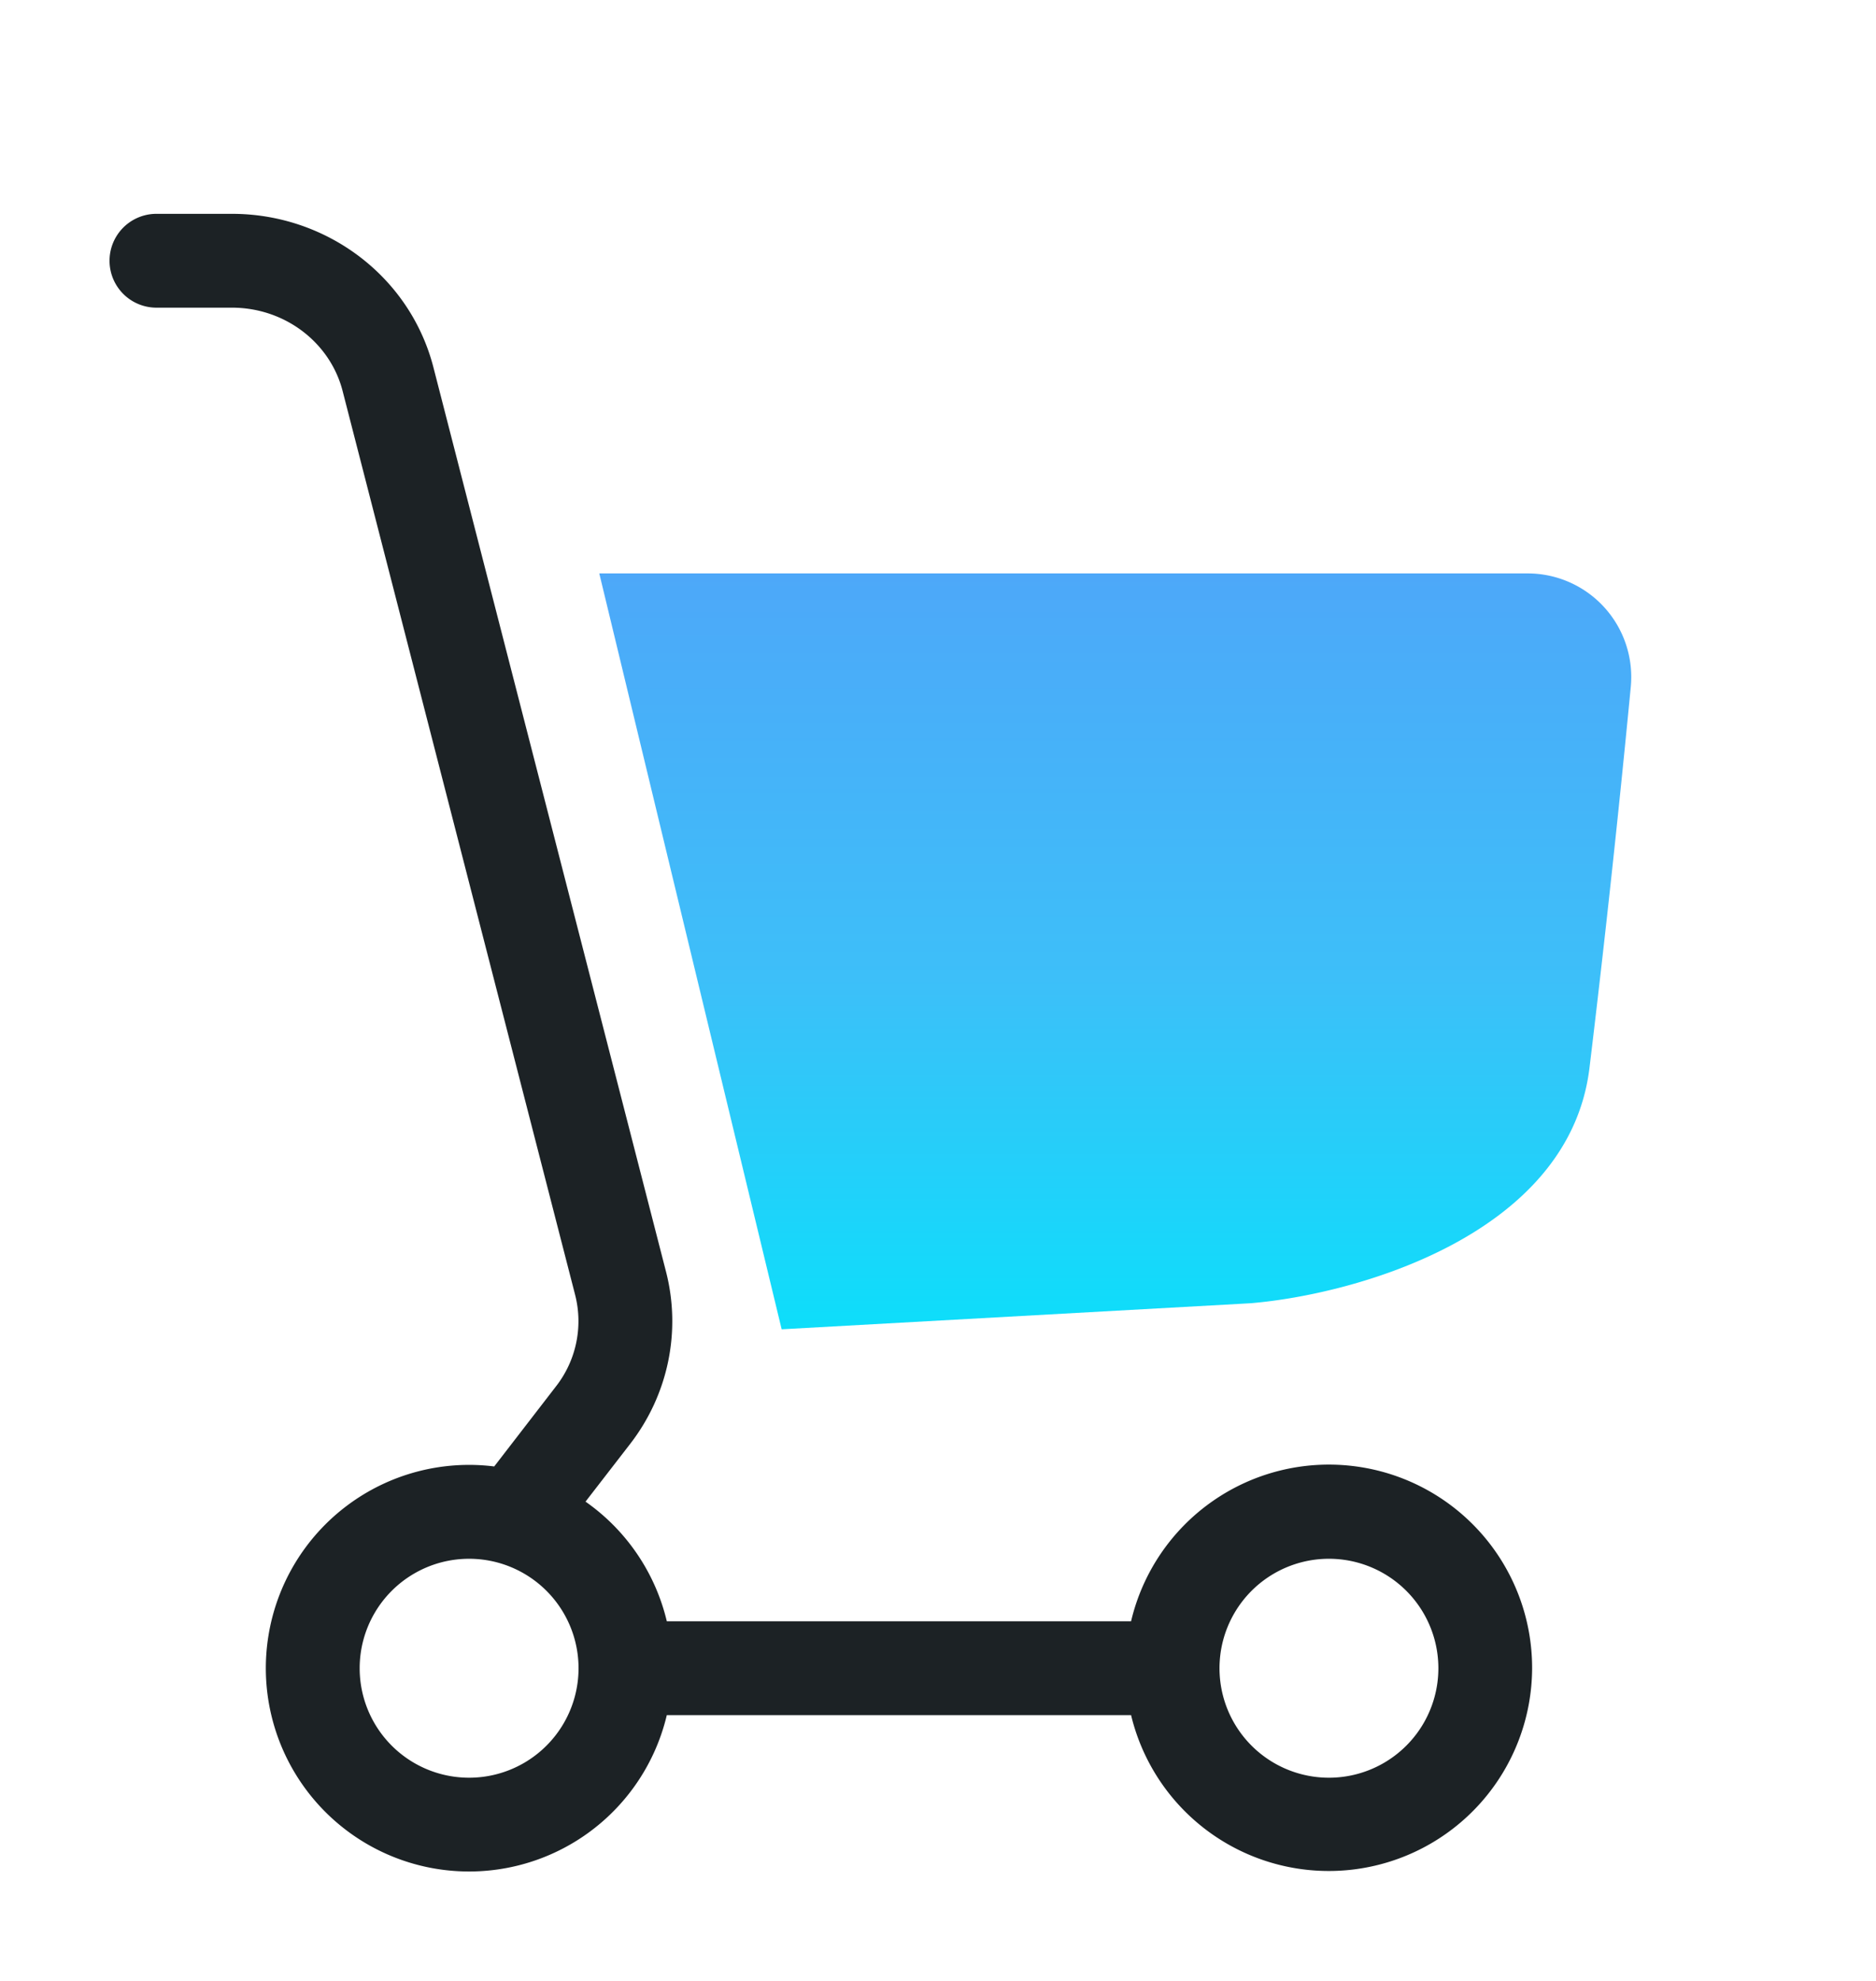
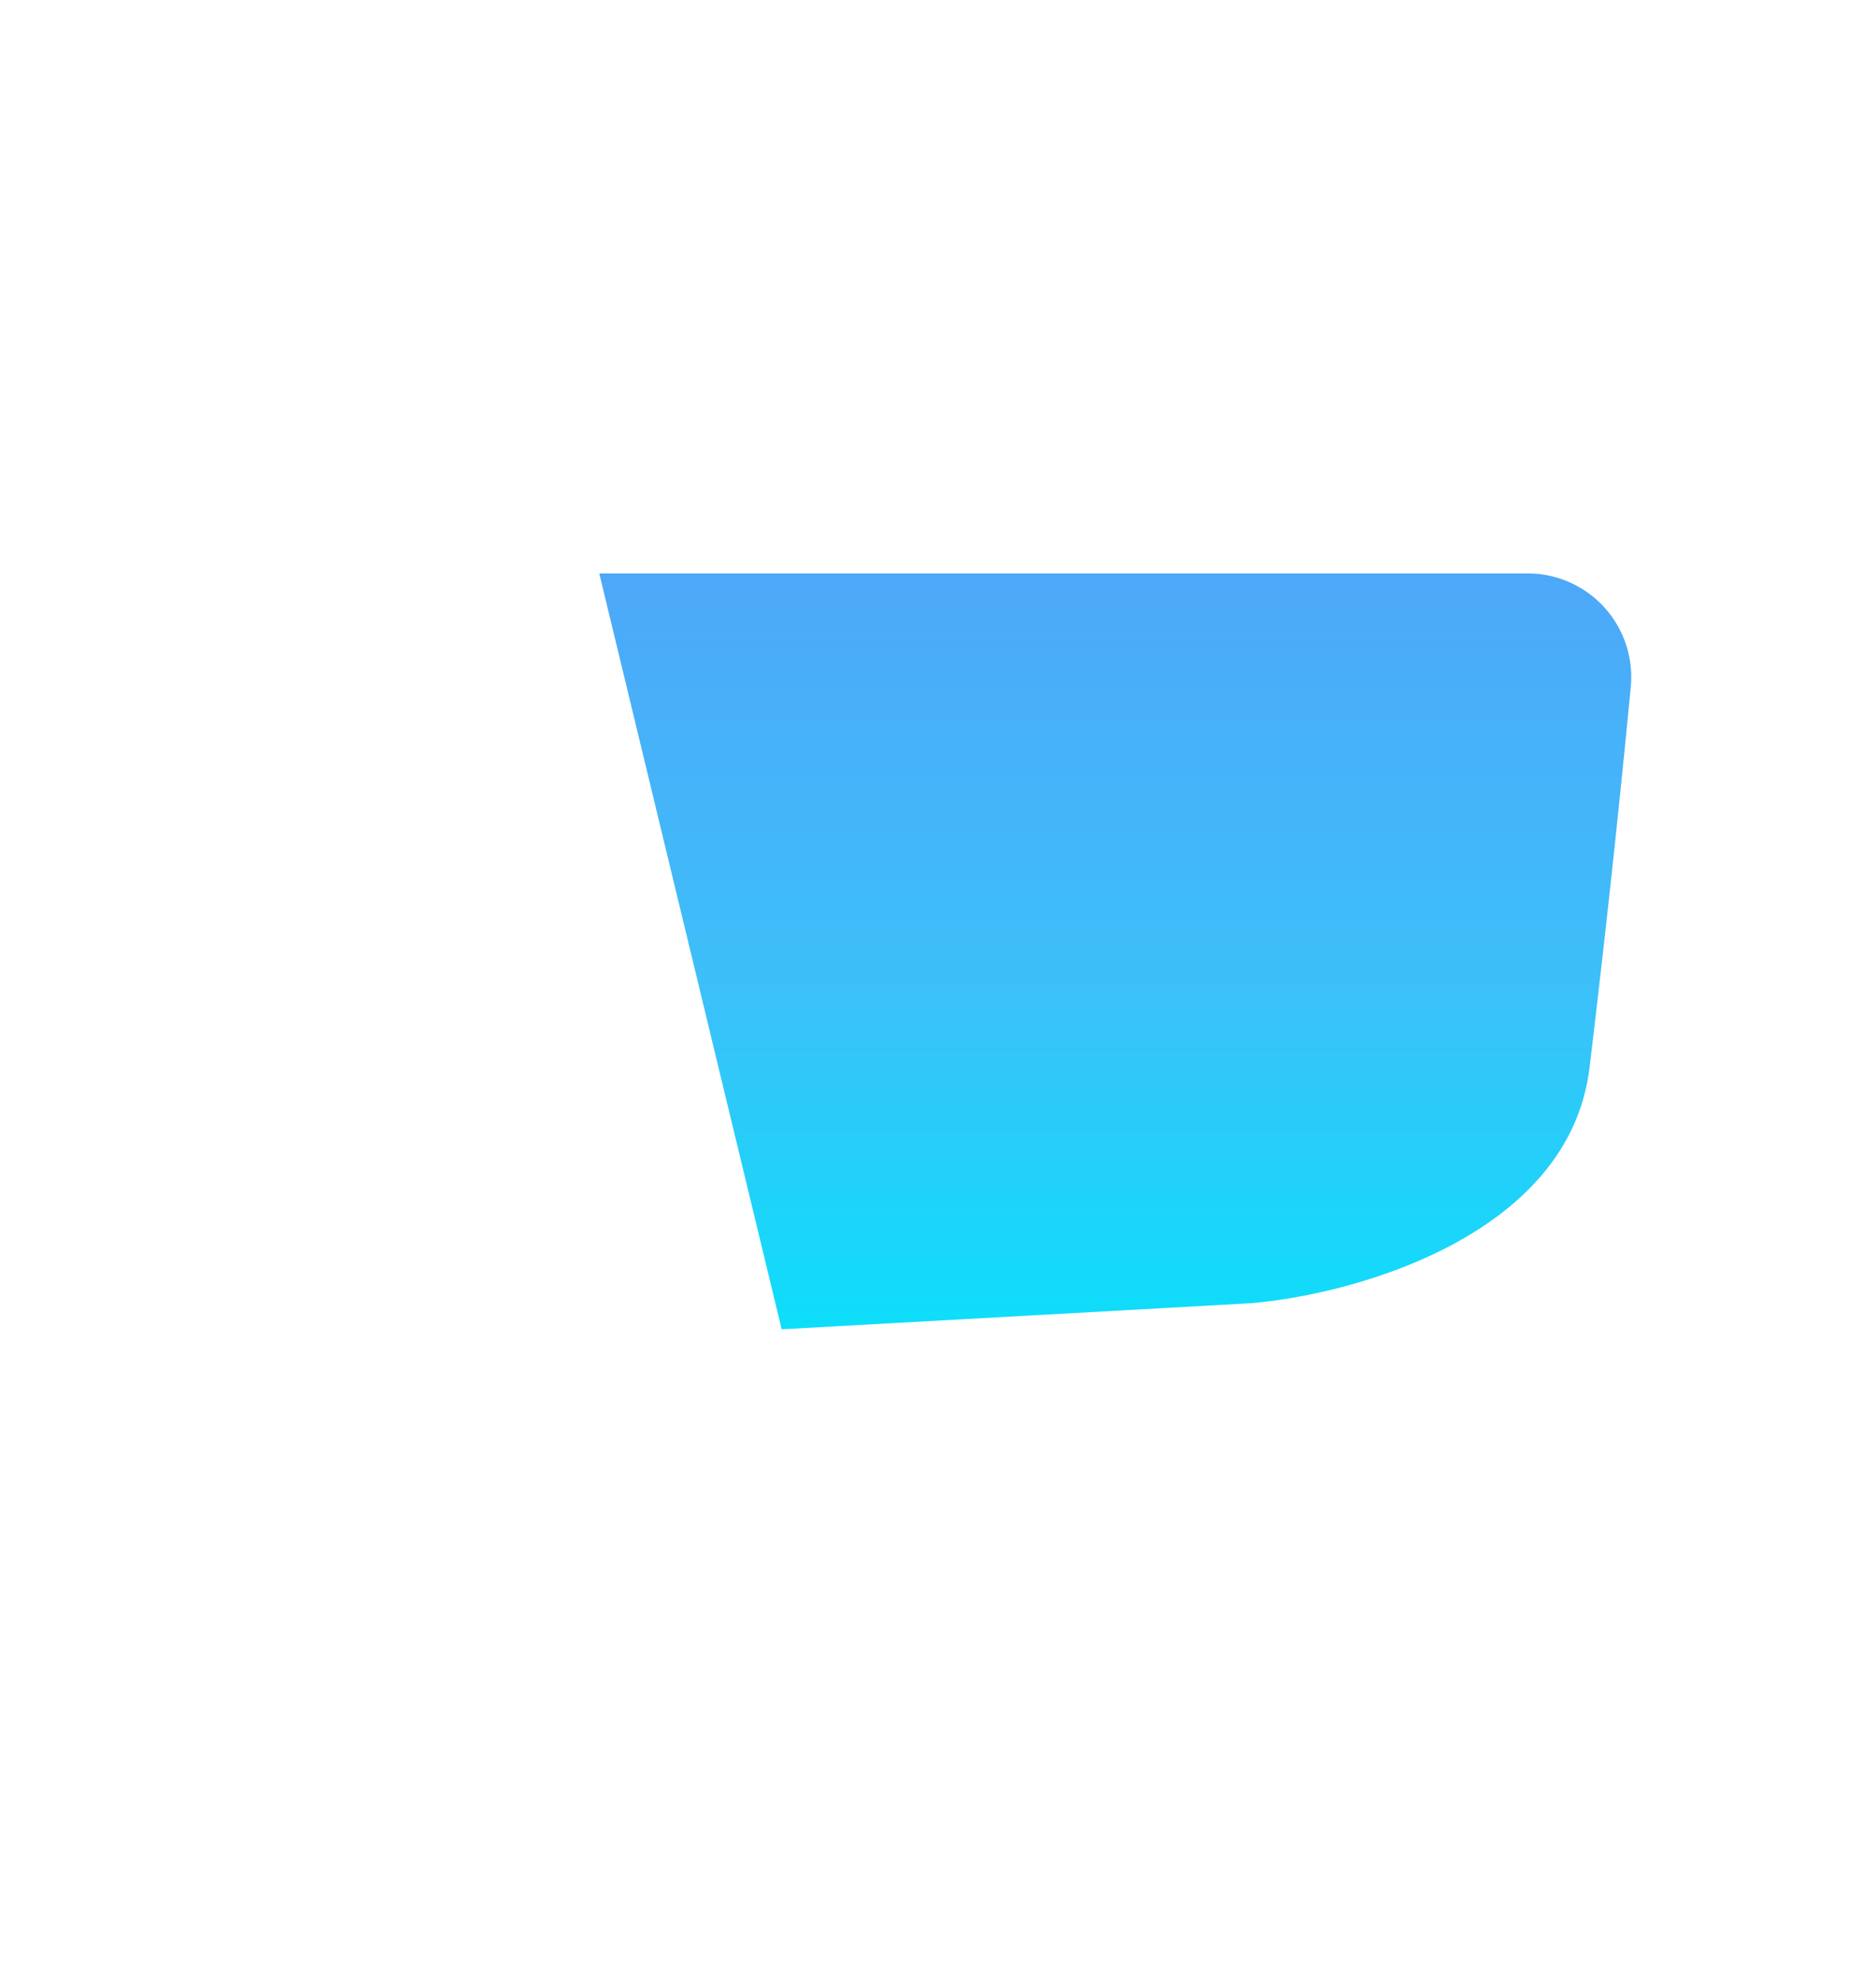
<svg xmlns="http://www.w3.org/2000/svg" width="36" height="38" fill="none" viewBox="0 0 36 38">
  <path fill="url(#a)" d="M30.5 20.5c-.4 3.2-4.5 4.333-6.5 4.5l-9 .5L11.5 11h17.81a1.988 1.988 0 0 1 1.984 2.18 299.8 299.8 0 0 1-.794 7.32Z" />
-   <path fill="#1C2225" fill-rule="evenodd" d="M3.002 4.102a.9.9 0 0 0 0 1.8H4.45c1.022 0 1.886.674 2.124 1.596l4.463 17.343a2.032 2.032 0 0 1-.367 1.753l-1.186 1.537a3.9 3.9 0 1 0 3.312 4.77h8.909a3.902 3.902 0 0 0 7.696-.9 3.9 3.9 0 0 0-7.696-.9h-8.909a3.904 3.904 0 0 0-1.56-2.295l.86-1.112c.725-.94.98-2.154.684-3.302L8.318 7.05C7.868 5.3 6.262 4.102 4.451 4.102H3Zm3.9 27.9a2.1 2.1 0 1 1 4.2 0 2.1 2.1 0 0 1-4.2 0Zm18.6 2.1a2.1 2.1 0 1 1 0-4.2 2.1 2.1 0 0 1 0 4.2Z" clip-rule="evenodd" />
  <defs>
    <linearGradient id="a" x1="21.403" x2="21.403" y1="11" y2="25.5" gradientUnits="userSpaceOnUse">
      <stop stop-color="#4DA8F9" />
      <stop offset=".536" stop-color="#3DBFF9" />
      <stop offset="1" stop-color="#0DDEFA" />
    </linearGradient>
  </defs>
</svg>